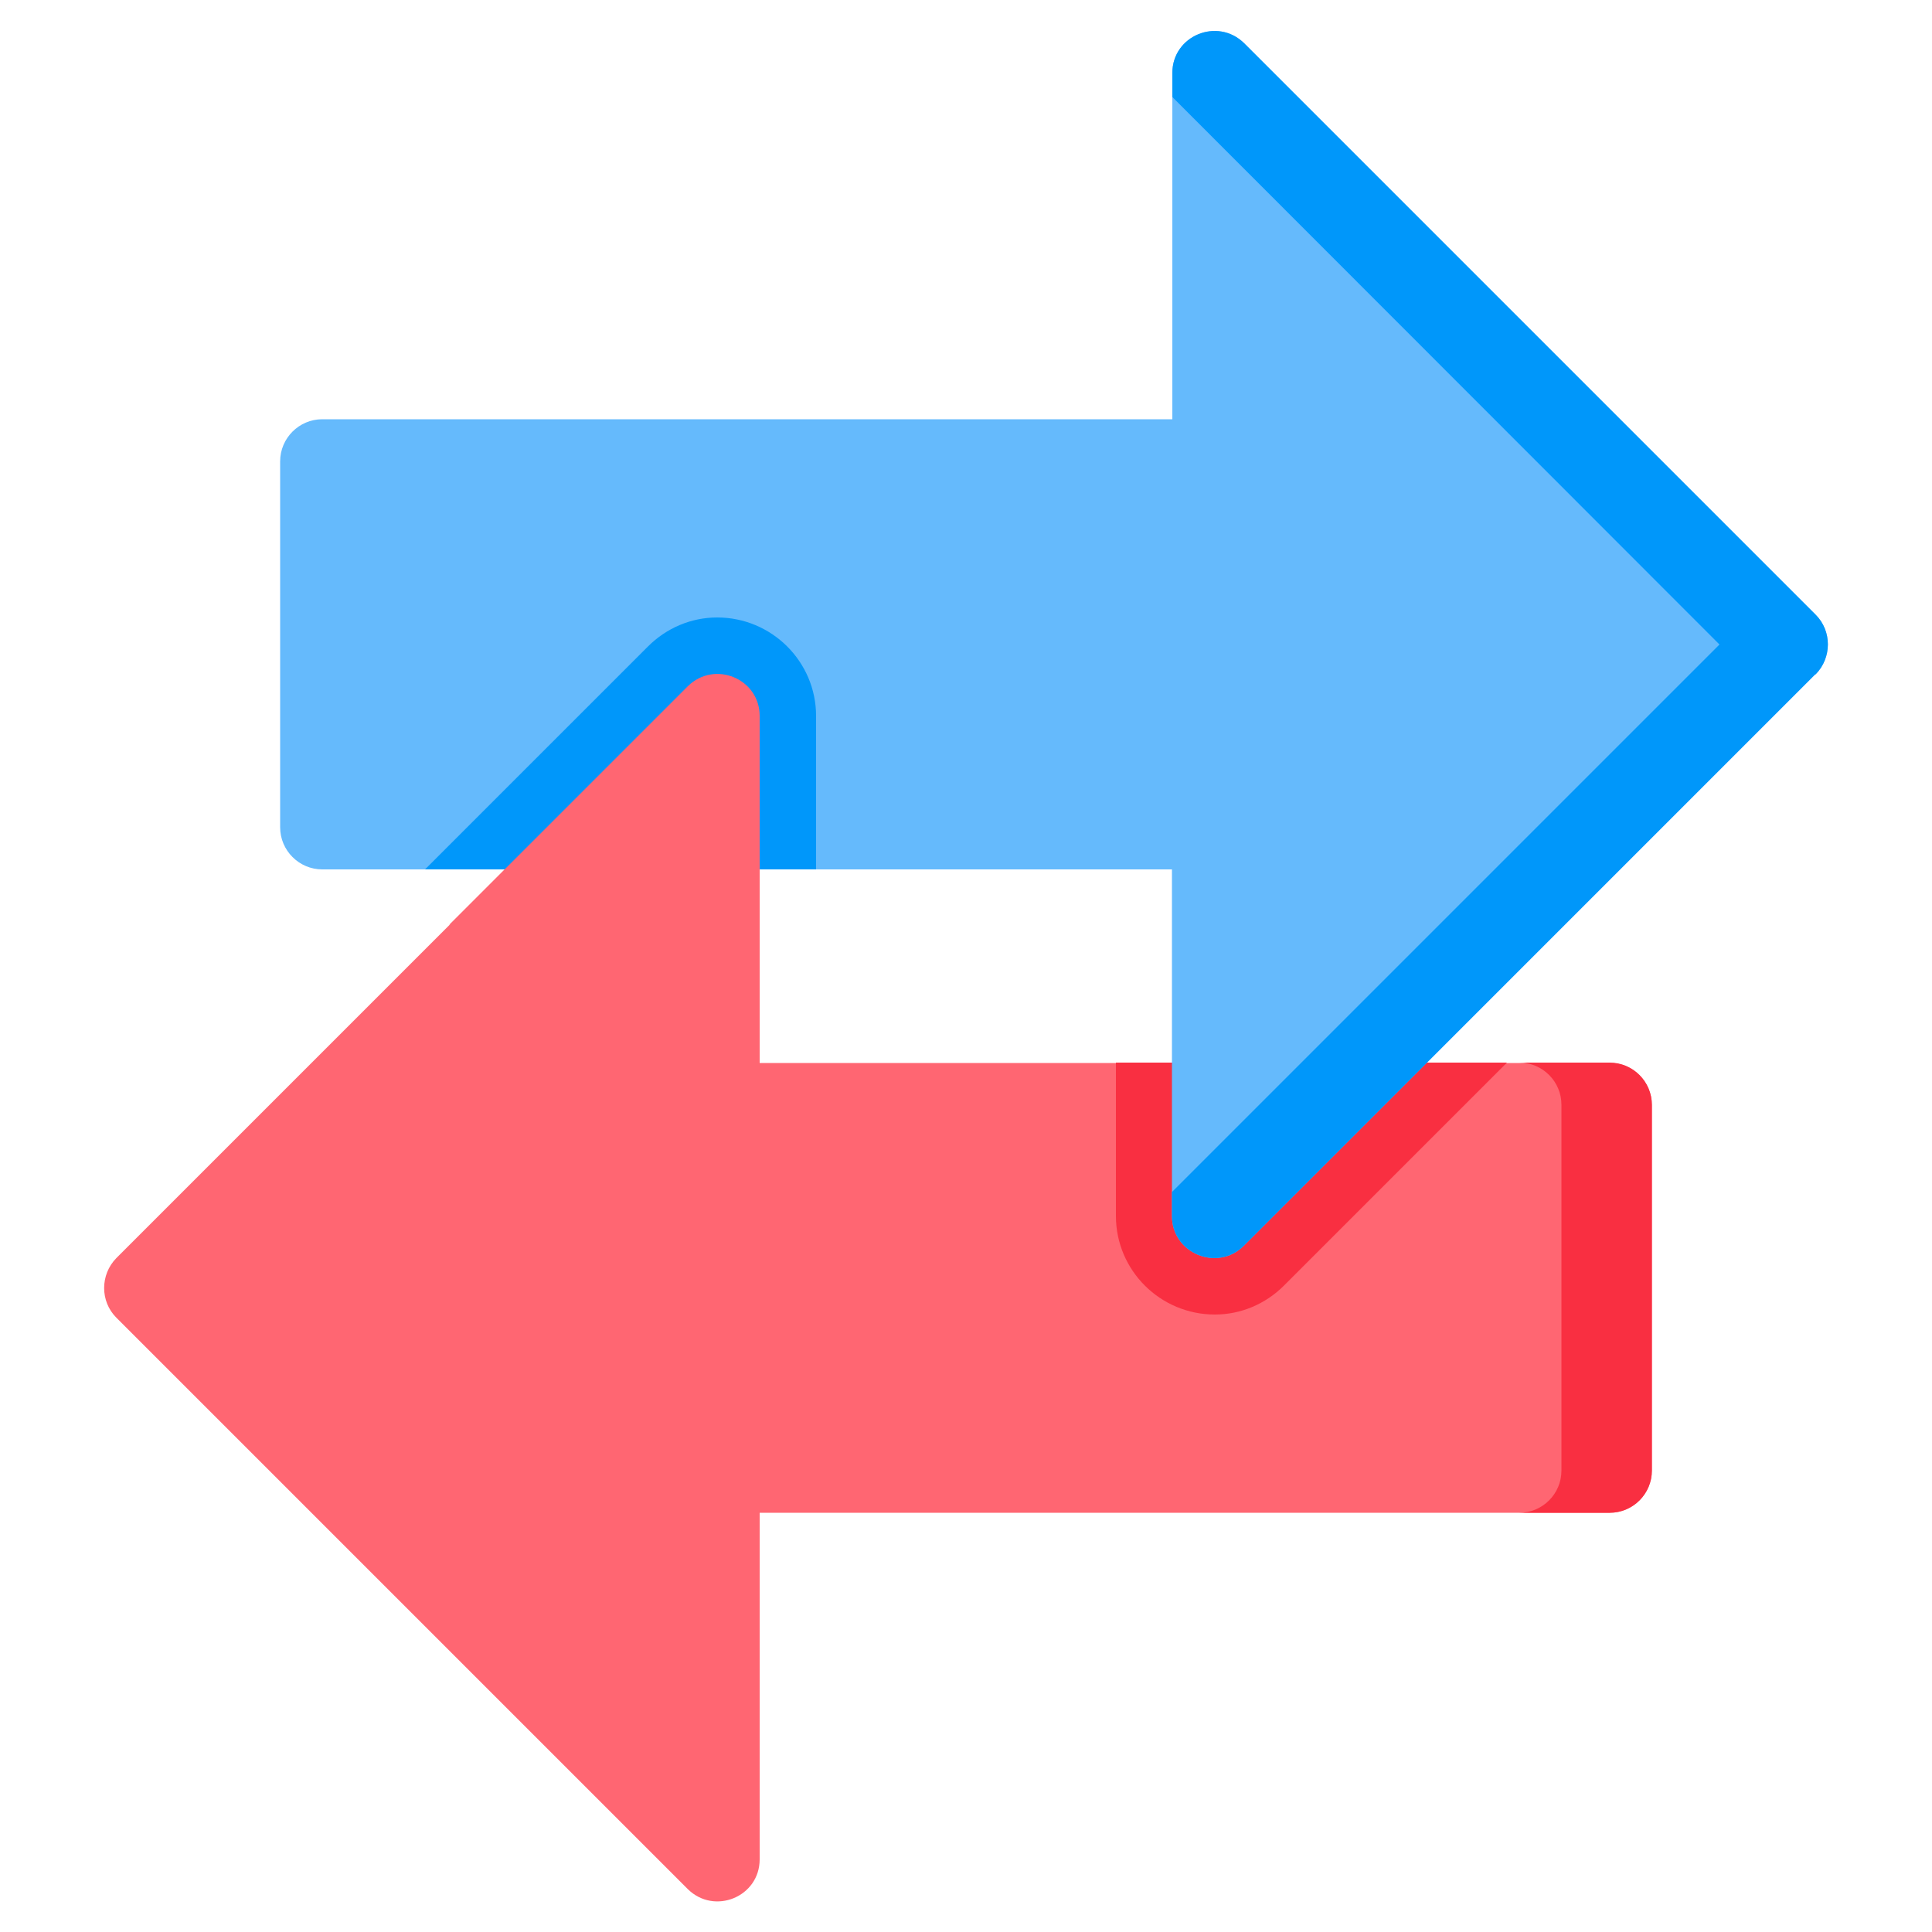
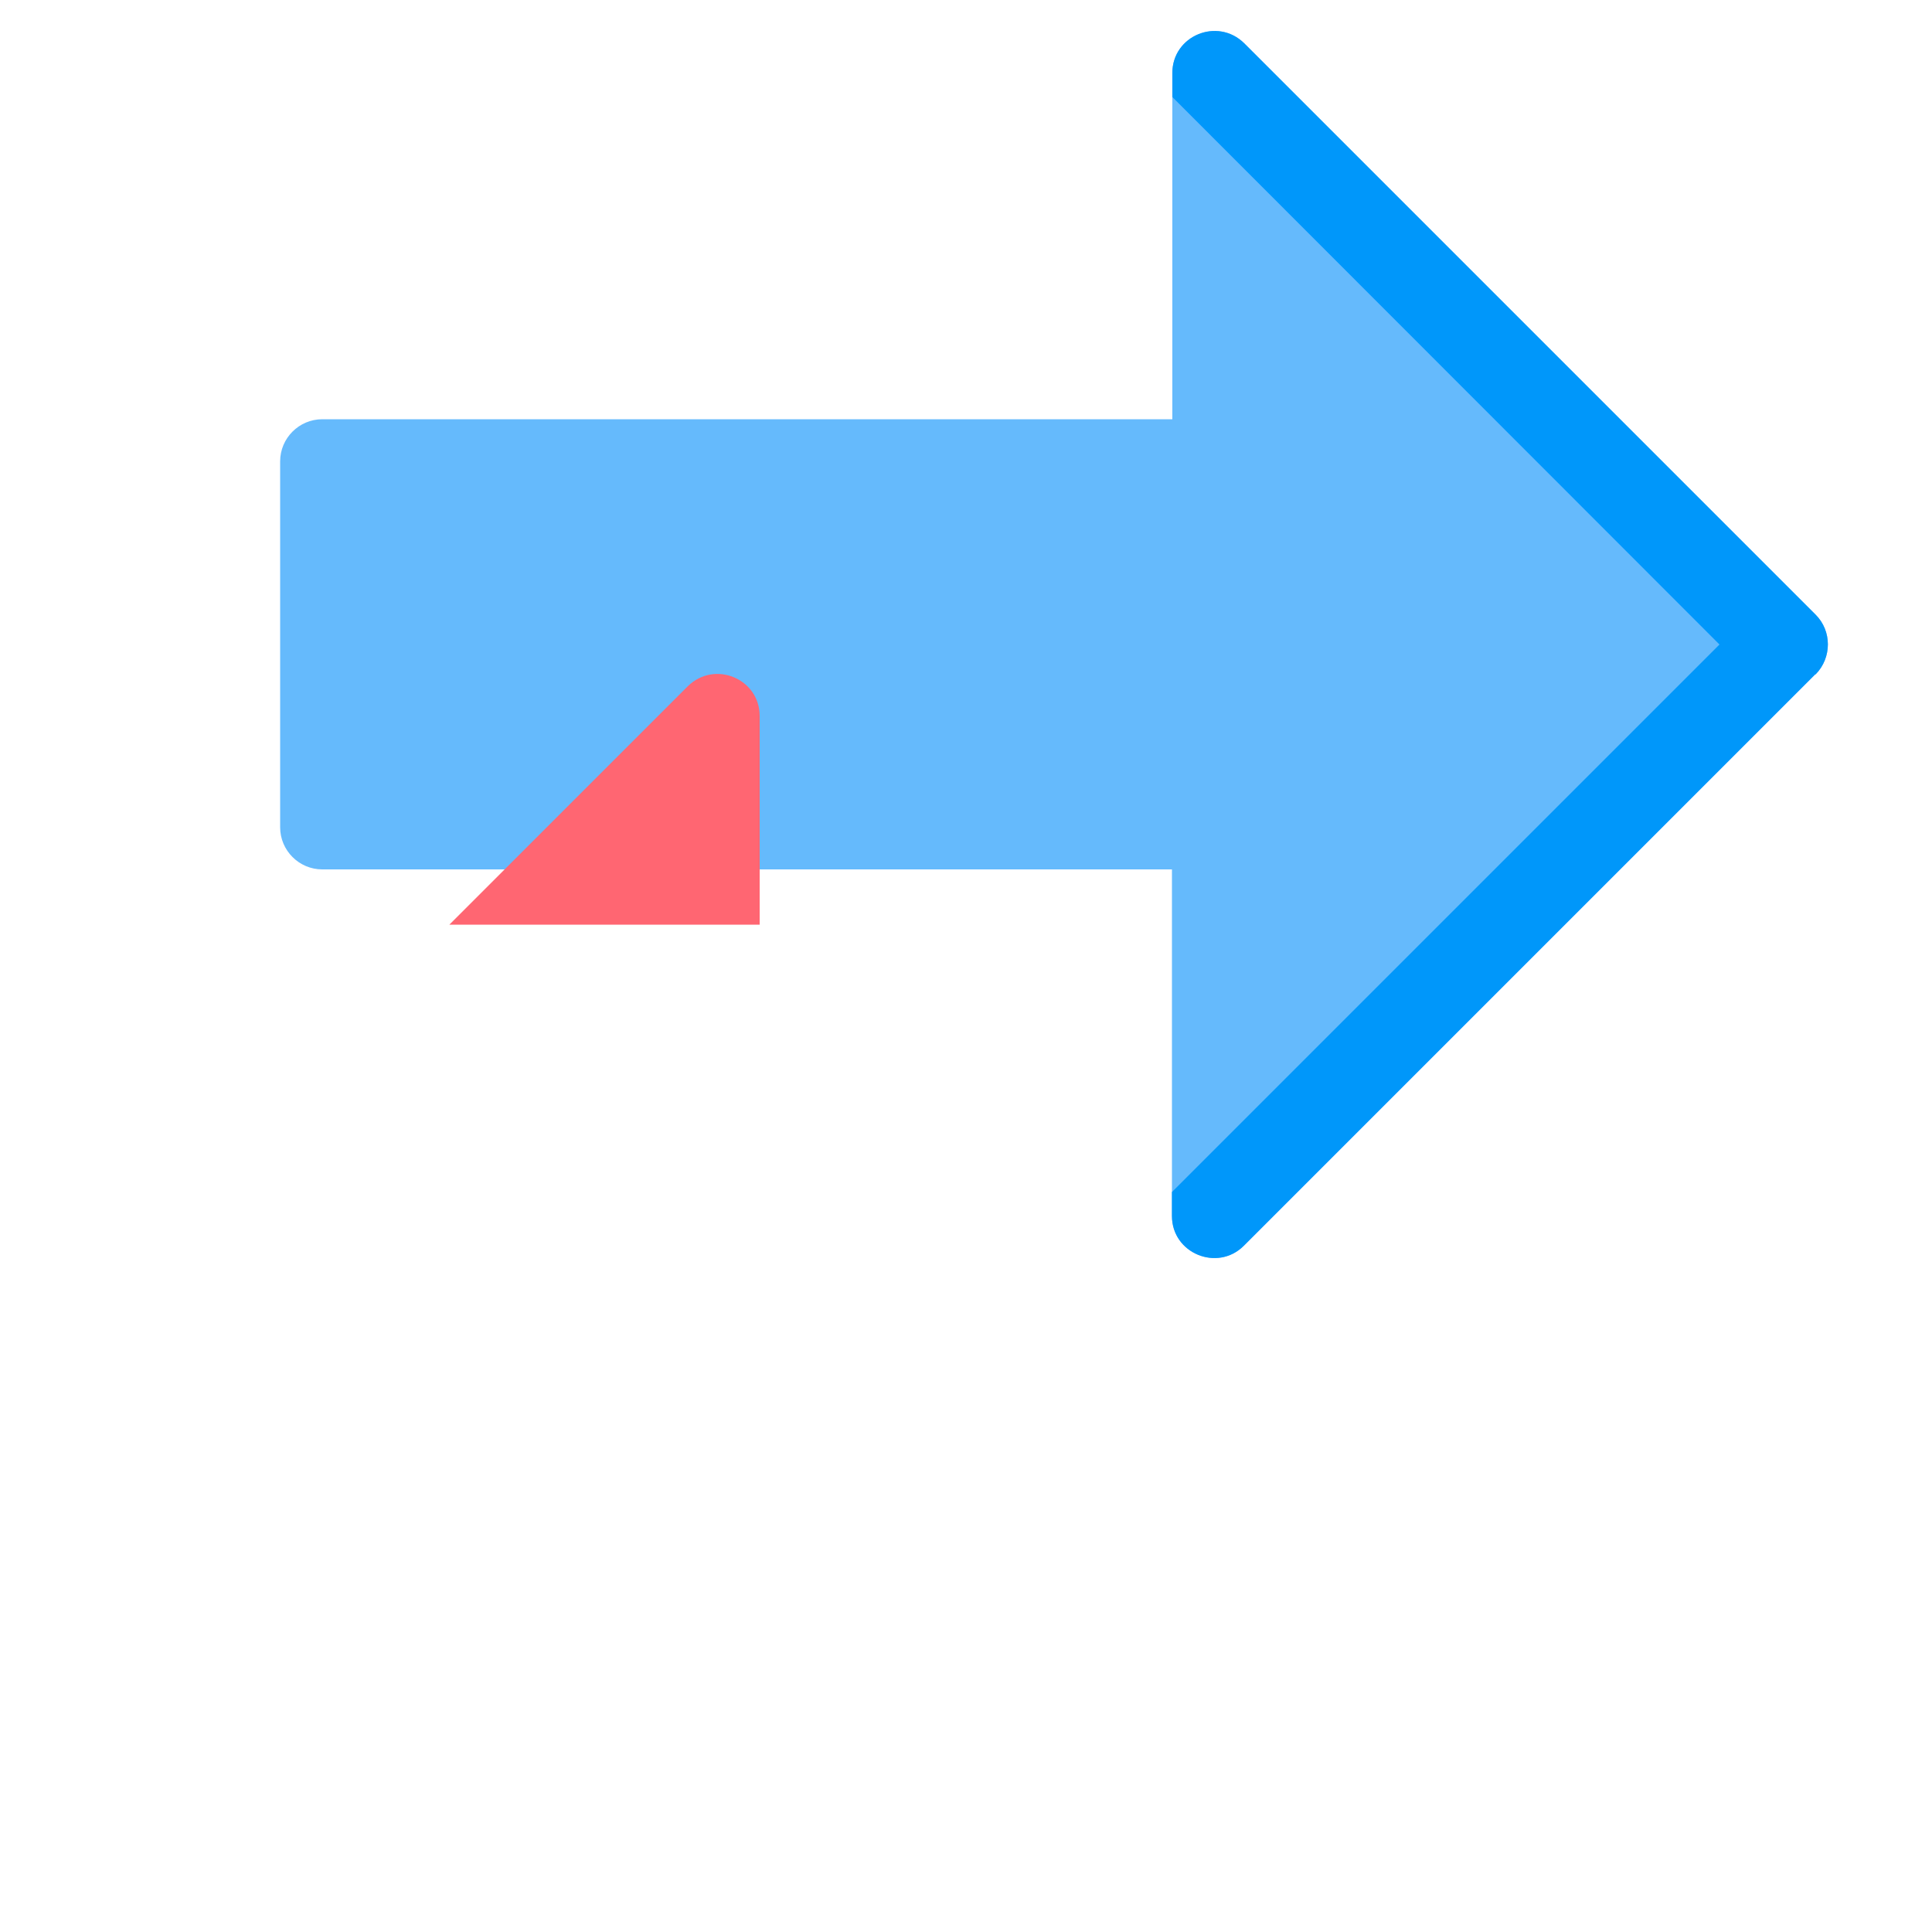
<svg xmlns="http://www.w3.org/2000/svg" id="Layer_1" viewBox="0 0 50 50">
  <defs>
    <style>
      .cls-1 {
        fill: #ff6672;
      }

      .cls-2 {
        fill: #65bafc;
      }

      .cls-3 {
        fill: #0097fa;
      }

      .cls-4 {
        fill: #f92f41;
      }
    </style>
  </defs>
-   <path class="cls-1" d="M42.75,28.59v9.47c0,.6-.49,1.09-1.09,1.09h-22v8.97c0,.97-1.17,1.45-1.86.77l-14.79-14.79c-.42-.42-.42-1.11,0-1.54l14.79-14.79c.68-.68,1.86-.2,1.86.77v8.97h22c.6,0,1.09.49,1.09,1.09Z" />
-   <path class="cls-4" d="M42.75,28.59v9.47c0,.6-.49,1.09-1.09,1.09h-2.34c.6,0,1.09-.49,1.09-1.09v-9.47c0-.6-.49-1.09-1.09-1.09h2.34c.6,0,1.09.49,1.09,1.09Z" />
-   <path class="cls-4" d="M39,27.5l-5.77,5.77c-.48.48-1.12.75-1.79.75-1.41,0-2.56-1.14-2.56-2.55v-3.97h10.12Z" />
  <path class="cls-2" d="M46.98,17.45l-14.79,14.79c-.68.68-1.86.2-1.86-.77v-8.97H8.34c-.6,0-1.09-.49-1.09-1.09v-9.47c0-.6.49-1.09,1.09-1.09h22V1.89c0-.97,1.17-1.45,1.86-.77l14.79,14.79c.42.42.42,1.11,0,1.54Z" />
  <path class="cls-3" d="M46.98,17.45l-14.79,14.79c-.68.68-1.86.2-1.86-.77v-.62l14.17-14.17L30.34,2.51v-.62c0-.97,1.17-1.45,1.86-.77l14.79,14.79c.42.42.42,1.11,0,1.54Z" />
-   <path class="cls-3" d="M21.12,18.53v3.97h-10.12l5.77-5.77c.48-.48,1.12-.75,1.79-.75,1.41,0,2.56,1.14,2.56,2.55Z" />
  <path class="cls-1" d="M19.66,23.93v-5.4c0-.97-1.17-1.45-1.86-.77l-6.17,6.17h8.02Z" />
</svg>